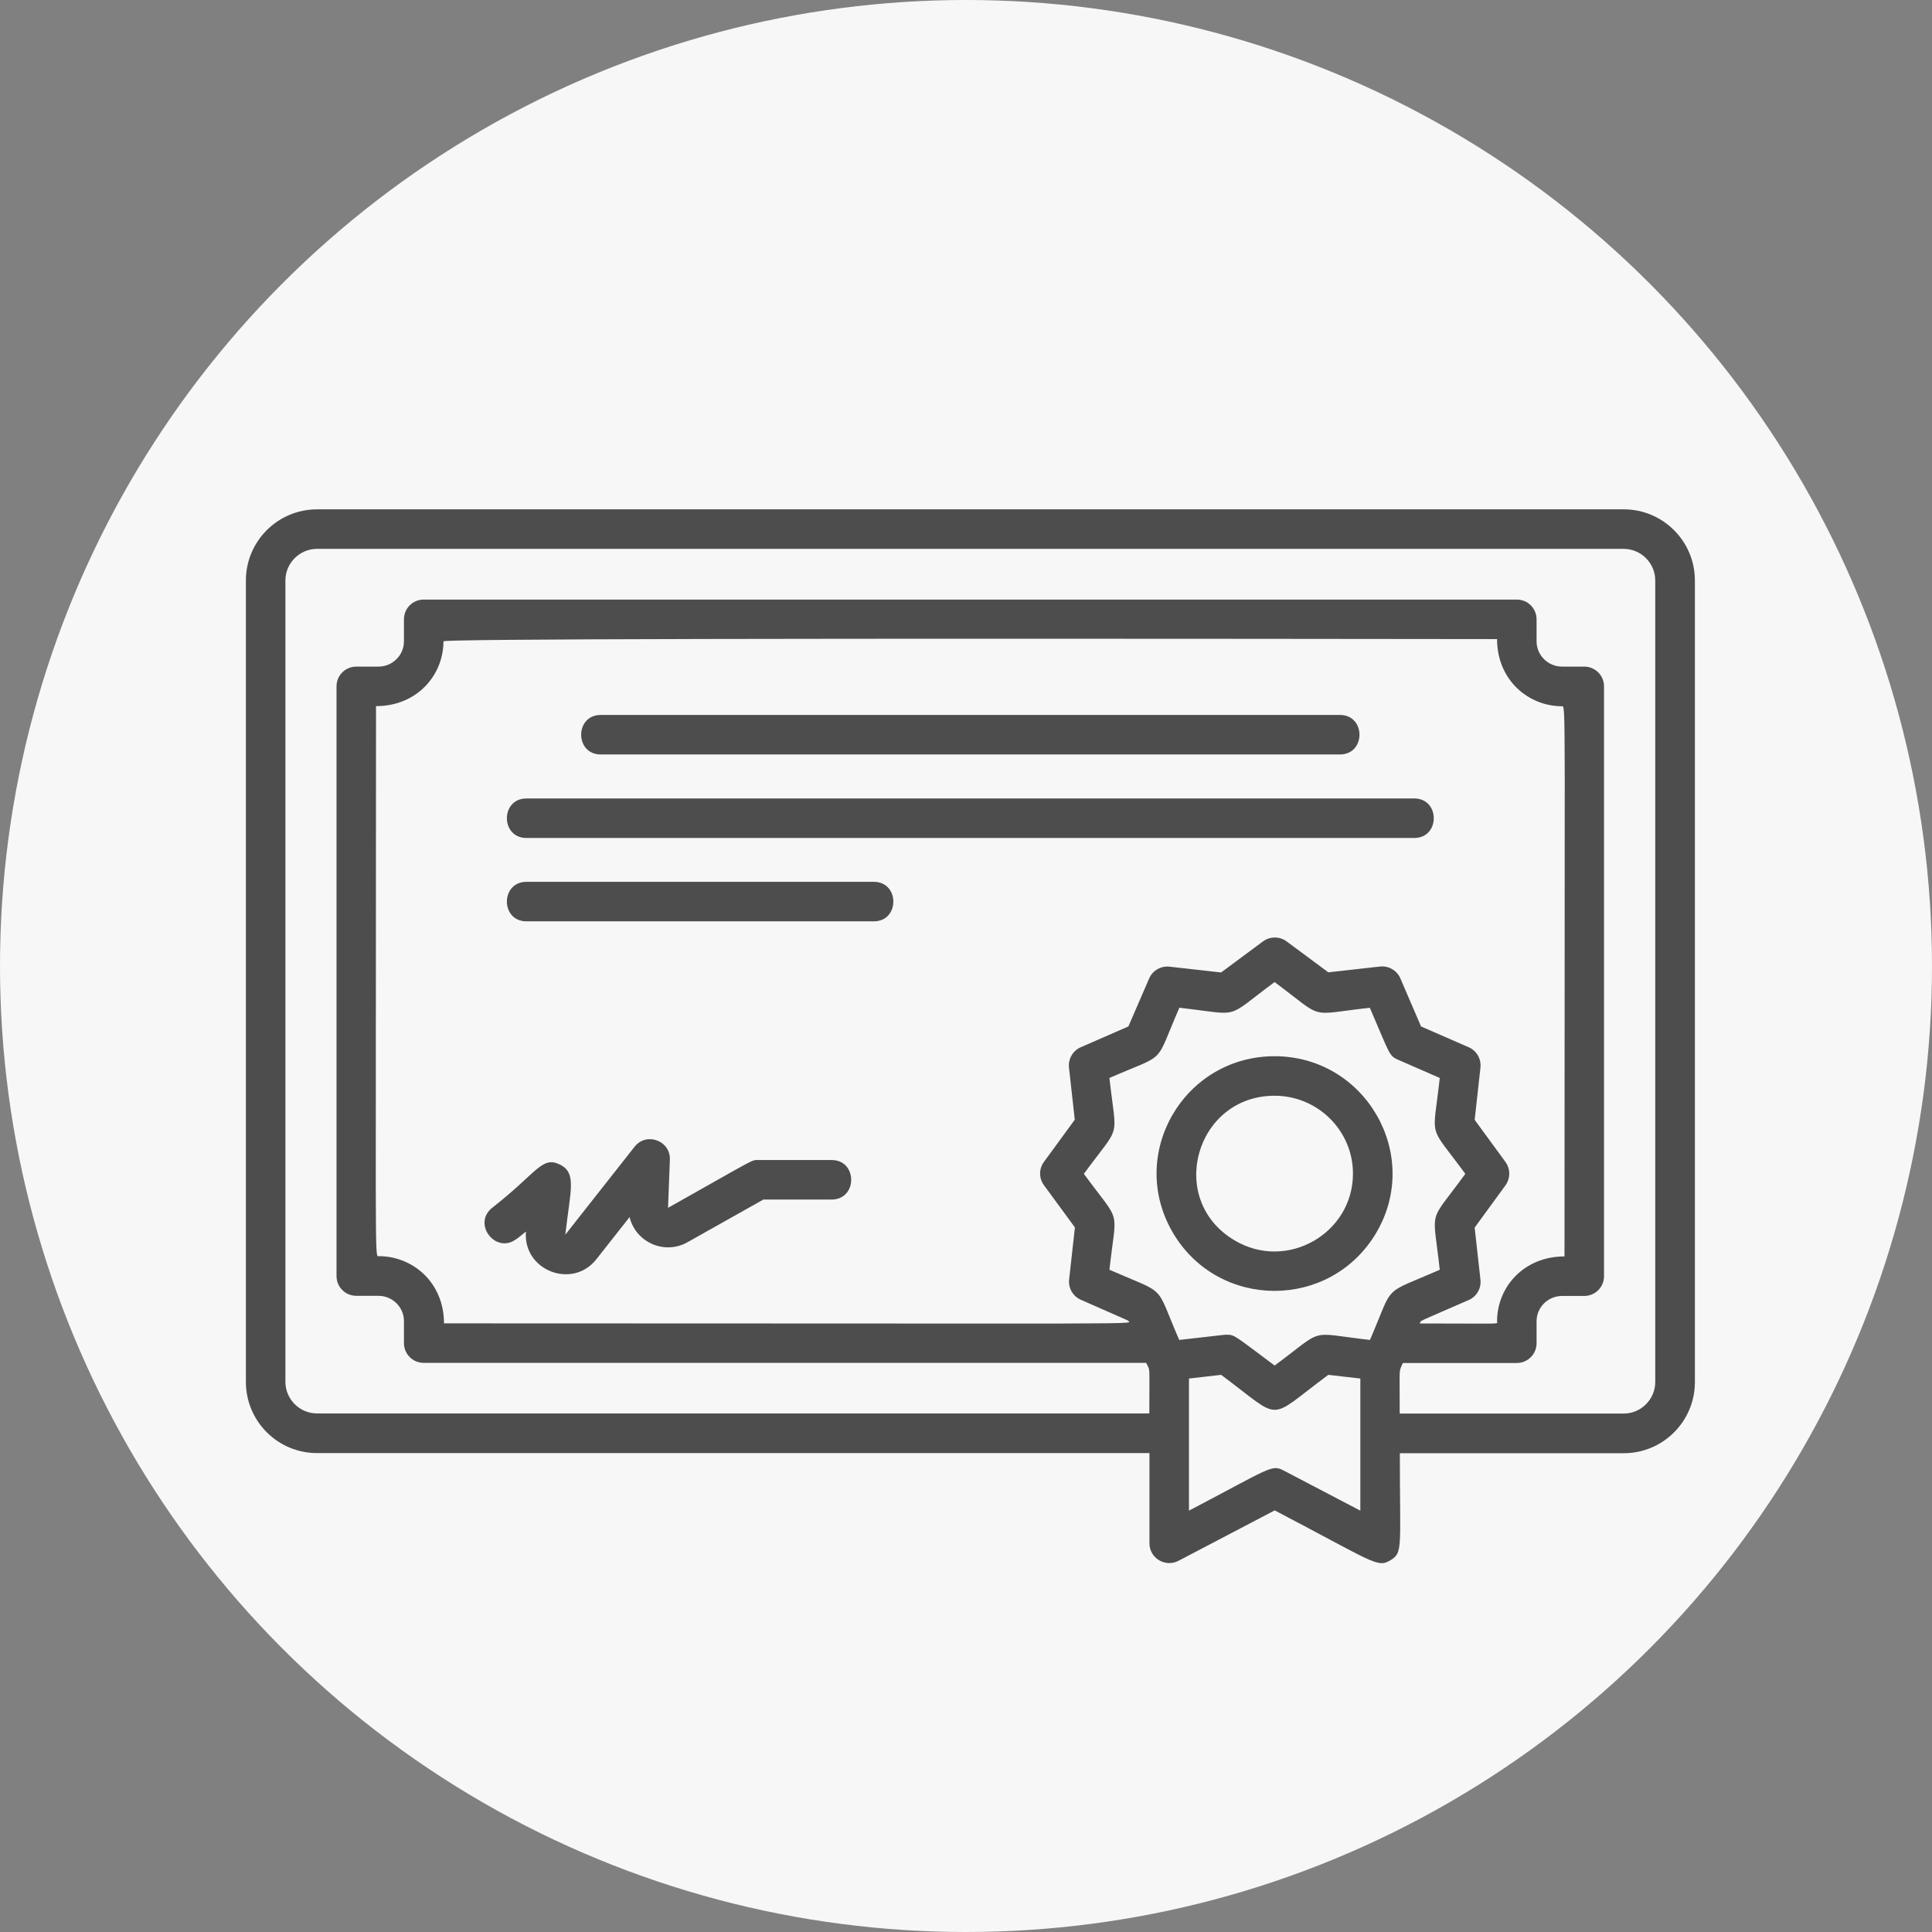
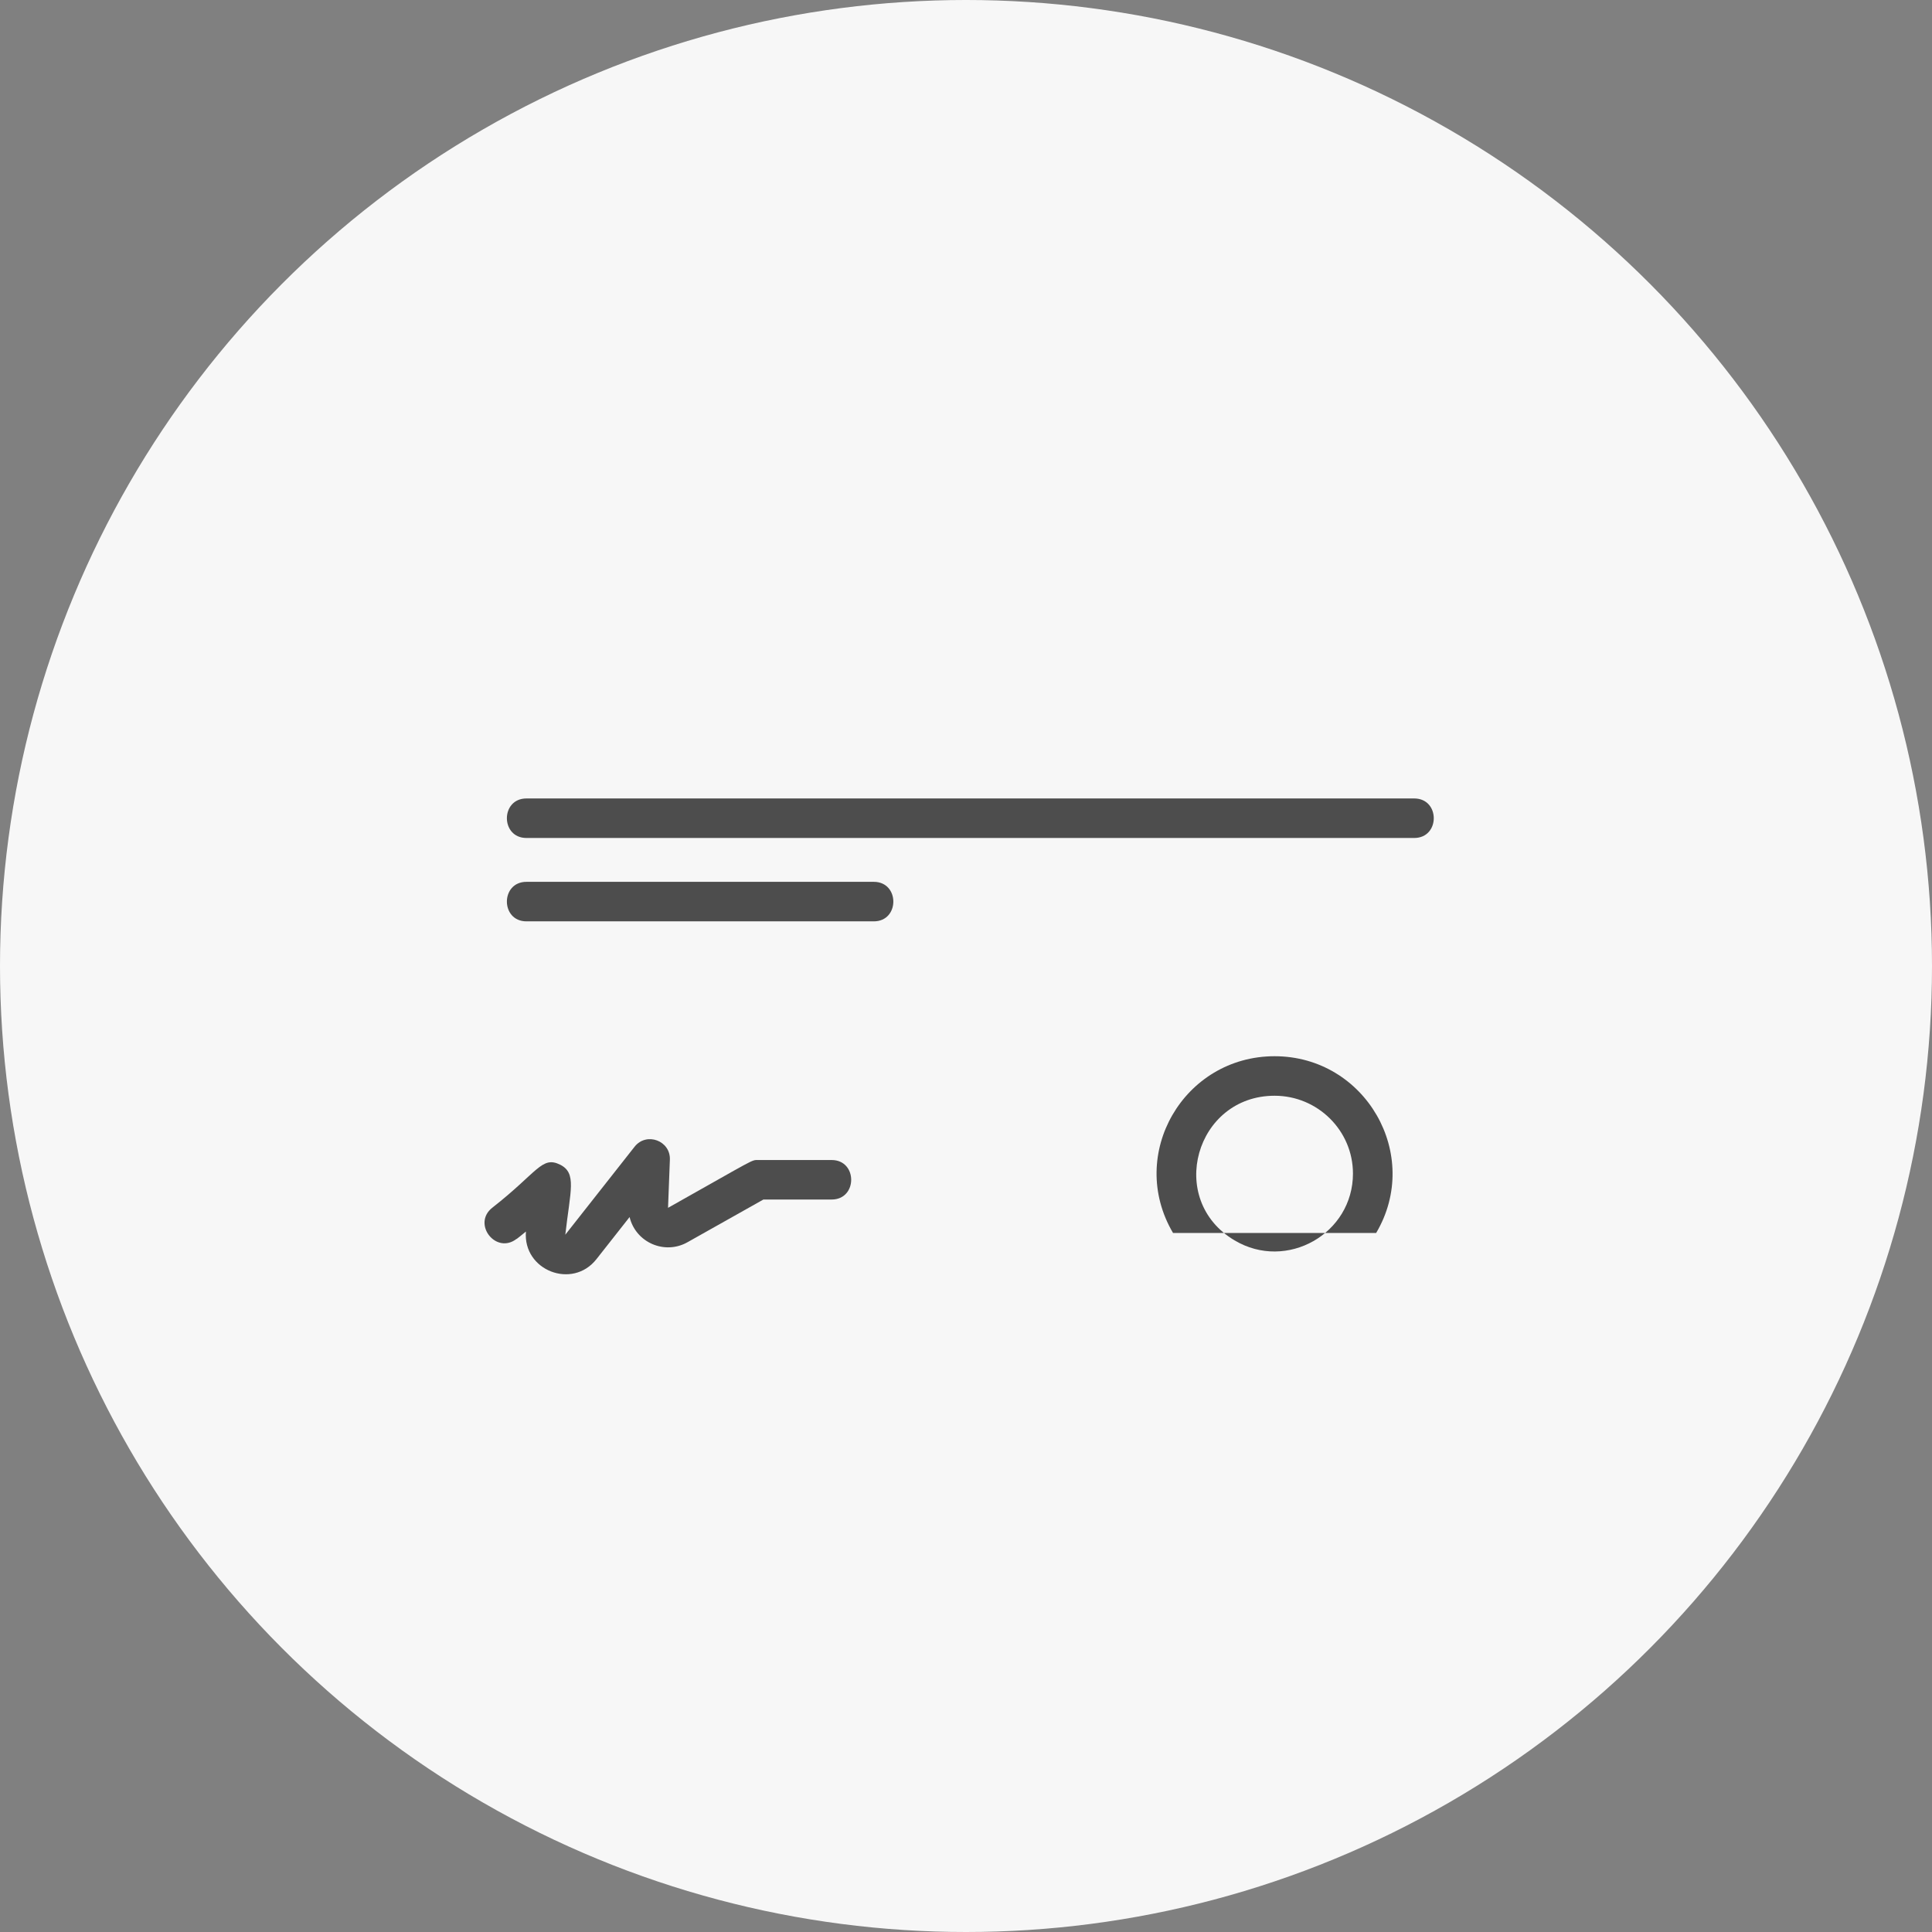
<svg xmlns="http://www.w3.org/2000/svg" width="110" height="110" viewBox="0 0 110 110" fill="none">
  <rect x="0" y="0" width="110" height="110" fill="#808080" stroke="none" />
  <circle cx="55" cy="55" r="55" fill="#F7F7F7" />
-   <path d="M92.443 29H18.05C15.815 29 14 30.815 14 33.05V78.683C14 80.918 15.815 82.733 18.05 82.733H65.445V87.87C65.445 88.71 66.338 89.257 67.095 88.867L72.577 85.995C78.262 88.972 78.419 89.279 79.162 88.837C79.889 88.395 79.701 88.185 79.701 82.74H92.45C94.685 82.74 96.5 80.925 96.5 78.691V33.05C96.5 30.815 94.685 29 92.45 29H92.443ZM94.243 78.683C94.243 79.673 93.433 80.483 92.443 80.483H79.694C79.694 77.656 79.634 78.165 79.874 77.603H86.361C86.983 77.603 87.486 77.101 87.486 76.478V75.226C87.486 74.431 88.138 73.786 88.941 73.786H90.201C90.823 73.786 91.326 73.284 91.326 72.661V39.079C91.326 38.457 90.823 37.954 90.201 37.954H88.941C88.138 37.954 87.486 37.309 87.486 36.514V35.262C87.486 34.639 86.983 34.137 86.361 34.137H24.124C23.502 34.137 22.999 34.639 22.999 35.262V36.514C22.999 37.309 22.347 37.954 21.544 37.954H20.284C19.662 37.954 19.16 38.457 19.16 39.079V72.653C19.16 73.276 19.662 73.778 20.284 73.778H21.544C22.347 73.778 22.999 74.423 22.999 75.218V76.471C22.999 77.093 23.502 77.596 24.124 77.596H65.258C65.498 78.128 65.438 77.513 65.438 80.475H18.05C17.06 80.475 16.25 79.665 16.25 78.675V33.05C16.25 32.06 17.06 31.25 18.05 31.25H92.443C93.433 31.25 94.243 32.06 94.243 33.05V78.683ZM77.452 86.01L73.095 83.73C72.397 83.363 72.345 83.573 67.695 86.01V78.488L69.525 78.278C73.11 80.933 72.045 80.933 75.629 78.278L77.452 78.488V86.01ZM21.544 71.529C21.327 71.529 21.409 71.506 21.409 40.204C23.749 40.204 25.249 38.434 25.249 36.514C25.249 36.379 45.245 36.337 85.236 36.387C85.236 38.719 87.021 40.212 88.941 40.212C89.158 40.212 89.076 40.234 89.076 71.536C86.736 71.536 85.236 73.306 85.236 75.226C85.236 75.413 85.731 75.353 80.841 75.353C80.931 75.151 80.534 75.368 83.624 74.018C84.074 73.823 84.344 73.351 84.291 72.864L83.961 69.894L85.716 67.487C86.001 67.089 86.001 66.557 85.716 66.159L83.961 63.759L84.291 60.782C84.344 60.295 84.074 59.822 83.624 59.627L80.909 58.442L79.731 55.705C79.537 55.248 79.057 54.978 78.577 55.03L75.629 55.36L73.252 53.598C72.855 53.305 72.315 53.305 71.91 53.598L69.525 55.368L66.585 55.038C66.098 54.985 65.625 55.255 65.43 55.705L64.245 58.442L61.531 59.627C61.081 59.822 60.811 60.295 60.863 60.782L61.193 63.752L59.438 66.152C59.146 66.549 59.146 67.082 59.438 67.479L61.201 69.886L60.871 72.849C60.818 73.336 61.088 73.808 61.538 74.003L64.215 75.181C64.328 75.428 67.283 75.346 25.279 75.346C25.279 73.013 23.494 71.521 21.574 71.521L21.544 71.529ZM72.57 77.746C70.297 76.058 70.312 75.991 69.825 75.991C69.727 75.991 69.457 76.028 67.14 76.291C65.715 73.006 66.525 73.763 63.166 72.294C63.571 68.656 63.878 69.789 61.711 66.834C63.87 63.887 63.571 65.019 63.166 61.375C66.518 59.912 65.685 60.737 67.148 57.377C70.762 57.782 69.645 58.075 72.57 55.915C75.487 58.082 74.377 57.782 77.992 57.377C79.132 60.017 79.079 60.115 79.604 60.34L81.974 61.375C81.576 65.004 81.269 63.887 83.429 66.834C81.276 69.789 81.576 68.656 81.974 72.294C78.607 73.771 79.417 73.013 77.999 76.291C74.385 75.878 75.502 75.578 72.577 77.746H72.57Z" fill="#4D4D4D" />
-   <path d="M34.203 42.956H76.289C77.774 42.956 77.774 40.706 76.289 40.706H34.203C32.718 40.706 32.718 42.956 34.203 42.956Z" fill="#4D4D4D" />
  <path d="M29.974 47.711H80.519C82.004 47.711 82.004 45.461 80.519 45.461H29.974C28.489 45.461 28.489 47.711 29.974 47.711Z" fill="#4D4D4D" />
  <path d="M29.974 52.458H49.749C51.234 52.458 51.234 50.208 49.749 50.208H29.974C28.489 50.208 28.489 52.458 29.974 52.458Z" fill="#4D4D4D" />
  <path d="M29.411 70.546C29.494 70.486 29.681 70.336 29.944 70.119C29.764 72.331 32.591 73.441 33.963 71.686L35.846 69.294C36.198 70.749 37.848 71.461 39.145 70.726L43.465 68.296H47.35C48.834 68.296 48.834 66.047 47.35 66.047H43.172C42.767 66.047 43.09 65.927 38.035 68.769L38.14 66.032C38.185 64.944 36.806 64.434 36.131 65.289L32.186 70.299C32.471 67.779 32.853 66.789 31.886 66.309C30.844 65.799 30.611 66.744 28.031 68.761C26.861 69.676 28.241 71.454 29.419 70.531L29.411 70.546Z" fill="#4D4D4D" />
-   <path d="M78.352 70.201C80.984 65.754 77.744 60.137 72.57 60.137C67.395 60.137 64.148 65.724 66.788 70.201C69.39 74.596 75.742 74.596 78.352 70.201ZM77.032 66.819C77.032 70.239 73.26 72.391 70.29 70.621C66.383 68.304 68.078 62.387 72.57 62.387C75.029 62.387 77.032 64.374 77.032 66.819Z" fill="#4D4D4D" />
+   <path d="M78.352 70.201C80.984 65.754 77.744 60.137 72.57 60.137C67.395 60.137 64.148 65.724 66.788 70.201ZM77.032 66.819C77.032 70.239 73.26 72.391 70.29 70.621C66.383 68.304 68.078 62.387 72.57 62.387C75.029 62.387 77.032 64.374 77.032 66.819Z" fill="#4D4D4D" />
</svg>